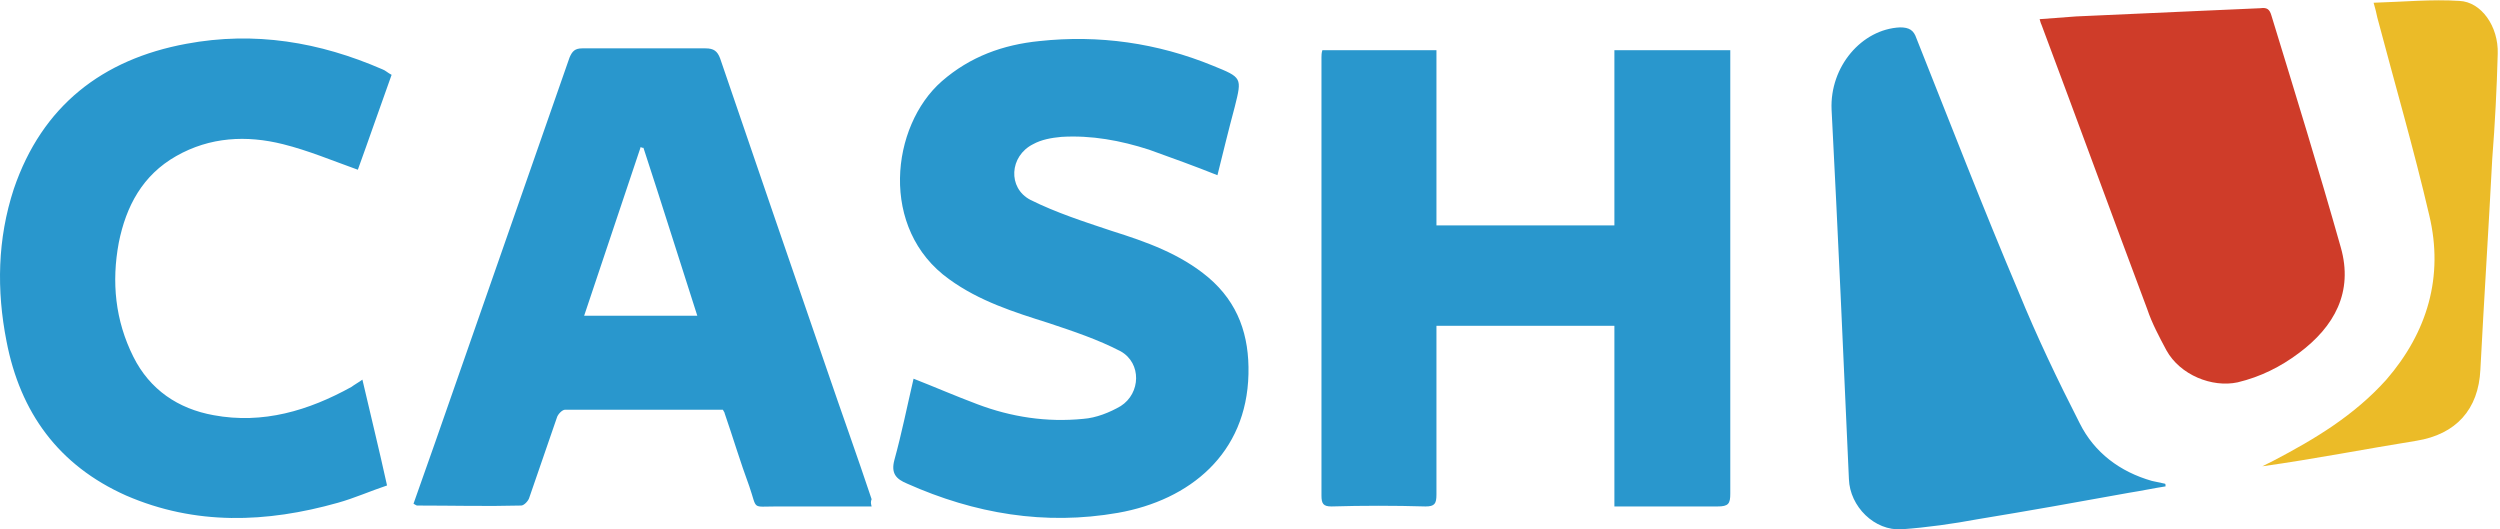
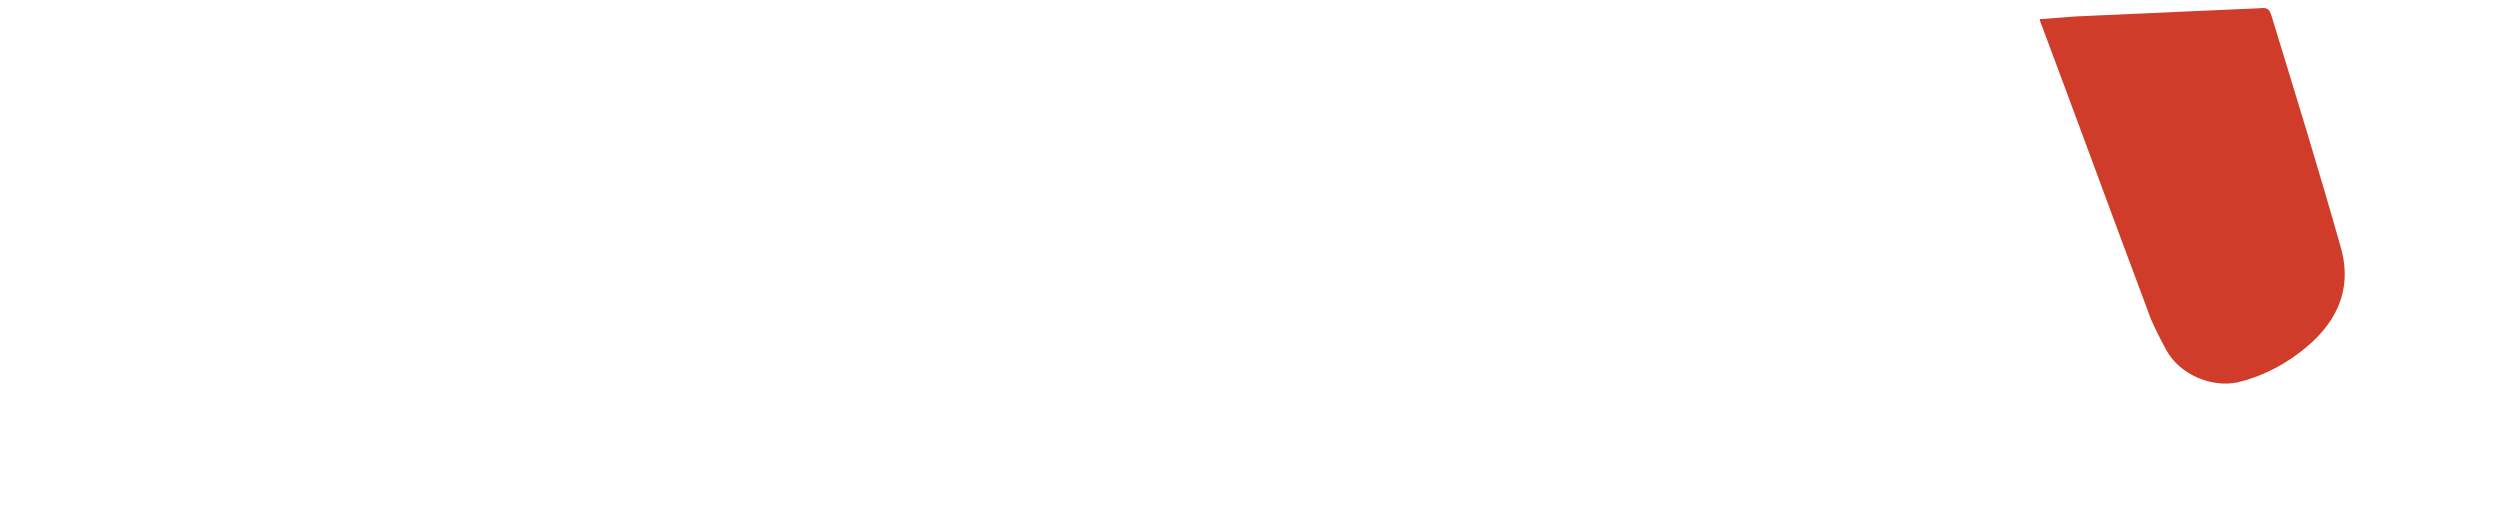
<svg xmlns="http://www.w3.org/2000/svg" t="1551247329308" class="icon" style="" viewBox="0 0 4836 1024" version="1.1" p-id="3413" width="944.531" height="200">
  <defs>
    <style type="text/css" />
  </defs>
-   <path d="M3122.883 979.686V630.176h-344.214v326.562c0 17.652-3.53 22.948-21.182 22.948-60.017-1.765-121.799-1.765-181.816 0-15.887 0-19.417-5.296-19.417-21.182v-847.296c0-3.53 0-8.826 1.765-14.122h220.65v338.918h344.214V97.086h224.18V954.973c0 19.417-3.53 24.713-24.713 24.713h-199.468zM1686.011 979.686H1502.43c-49.426 0-37.069 7.061-52.956-38.834-17.652-47.66-31.774-95.321-47.66-141.216 0-1.765-1.765-3.53-3.53-7.061H1092.904c-5.296 0-14.122 8.826-15.887 15.887l-52.956 153.572c-1.765 7.061-10.591 15.887-15.887 15.887-67.078 1.765-134.155 0-201.233 0-1.765 0-3.53-1.765-7.061-3.53 14.122-40.6 28.243-79.434 42.365-120.034 86.495-247.128 172.99-496.021 259.484-743.149 5.296-12.356 10.591-17.652 24.713-17.652h238.302c15.887 0 22.948 5.296 28.243 19.417 68.843 201.233 137.686 402.465 206.528 601.933 28.243 82.964 58.252 165.929 86.495 250.658-1.765 5.296-1.765 7.061 0 14.122z m-441.3-693.723c-1.765 0-3.53 0-5.296-1.765-37.069 109.442-72.373 217.12-109.442 326.562h218.885c-35.304-109.442-68.843-217.12-104.147-324.797zM2355.021 338.918c-44.13-17.652-88.26-33.539-132.39-49.426-54.721-17.652-111.208-28.243-169.459-24.713-19.417 1.765-38.834 5.296-54.721 14.122-45.895 22.948-49.426 84.73-5.296 107.677 49.426 24.713 104.147 42.365 157.103 60.017 67.078 21.182 132.39 44.13 187.111 90.025 58.252 49.426 79.434 112.973 77.669 187.111-3.53 153.572-112.973 243.597-252.423 268.31-141.216 24.713-277.136 1.765-407.761-56.486-21.182-8.826-31.774-19.417-24.713-45.895 14.122-51.191 24.713-104.147 37.069-157.103 40.6 15.887 81.199 33.539 123.564 49.426 65.312 24.713 134.155 35.304 204.763 28.243 24.713-1.765 51.191-12.356 72.373-24.713 38.834-24.713 40.6-82.964 0-105.912-44.13-22.948-91.79-38.834-139.451-54.721-67.078-21.182-134.155-42.365-192.407-84.73-135.92-97.086-112.973-296.553-14.122-383.048 54.721-47.66 118.268-70.608 188.876-77.669 114.738-12.356 227.711 3.53 335.388 47.66 56.486 22.948 56.486 22.948 42.365 79.434-12.356 45.895-22.948 90.025-33.539 132.39zM701.03 734.323c15.887 68.843 31.774 132.39 47.66 204.763-31.774 10.591-63.547 24.713-95.321 33.539-137.686 38.834-275.371 44.13-409.526-14.122C113.219 900.252 39.08 797.87 12.602 660.185c-19.417-98.851-17.652-197.702 14.122-294.788 54.721-160.633 171.224-250.658 333.623-280.667 132.39-24.713 257.719-3.53 379.518 49.426 5.296 1.765 10.591 7.061 17.652 10.591-22.948 63.547-44.13 125.329-65.312 183.581-49.426-17.652-95.321-37.069-144.746-49.426-70.608-17.652-141.216-14.122-206.528 22.948-65.312 37.069-97.086 97.086-111.208 167.694-14.122 75.904-7.061 150.042 28.243 220.65 31.774 63.547 86.495 100.616 155.338 112.973 95.321 17.652 183.581-8.826 266.545-54.721 7.061-5.296 14.122-8.826 21.182-14.122zM4189.063 940.851c-22.948 3.53-47.66 8.826-70.608 12.356-97.086 17.652-195.937 35.304-293.023 51.191-47.66 8.826-97.086 15.887-146.512 19.417-52.956 3.53-100.616-44.13-102.382-97.086-10.591-238.302-21.182-476.604-33.539-714.906-3.53-82.964 58.252-155.338 132.39-158.868 17.652 0 26.478 5.296 31.774 21.182 65.312 164.164 128.86 328.327 197.702 490.725 35.304 86.495 75.904 171.224 118.268 254.189 28.243 56.486 77.669 93.556 139.451 111.208 8.826 1.765 15.887 3.53 24.713 5.296 1.765 0 1.765 1.765 1.765 5.296z" fill="#2997CD" p-id="3414" />
  <path d="M3945.466 37.069c24.713-1.765 47.66-3.53 70.608-5.296 79.434-3.53 157.103-7.061 236.537-10.591 40.6-1.765 79.434-3.53 120.034-5.296 12.356-1.765 17.652 1.765 21.182 14.122 45.895 150.042 91.79 298.319 134.155 448.361 24.713 86.495-12.356 153.572-81.199 204.763-35.304 26.478-74.138 45.895-118.268 56.486-49.426 10.591-111.208-14.122-137.686-61.782-14.122-26.478-28.243-52.956-37.069-79.434-68.843-183.581-135.92-367.161-204.763-550.742-1.765-3.53-1.765-5.296-3.53-10.591z" fill="#CF3C29" p-id="3415" />
-   <path d="M4591.529 5.296c58.252-1.765 112.973-7.061 165.929-3.53 42.365 1.765 75.904 49.426 74.138 102.382-1.765 67.078-5.296 135.92-10.591 202.998-7.061 135.92-15.887 271.841-22.948 407.761-3.53 77.669-47.66 125.329-123.564 137.686-98.851 15.887-197.702 35.304-298.319 49.426l21.182-10.591c81.199-42.365 157.103-88.26 218.885-157.103 79.434-91.79 111.208-199.468 82.964-317.736-30.008-128.86-67.078-255.954-100.616-383.048-1.765-8.826-3.53-15.887-7.061-28.243z" fill="#EBBB28" p-id="3416" />
</svg>